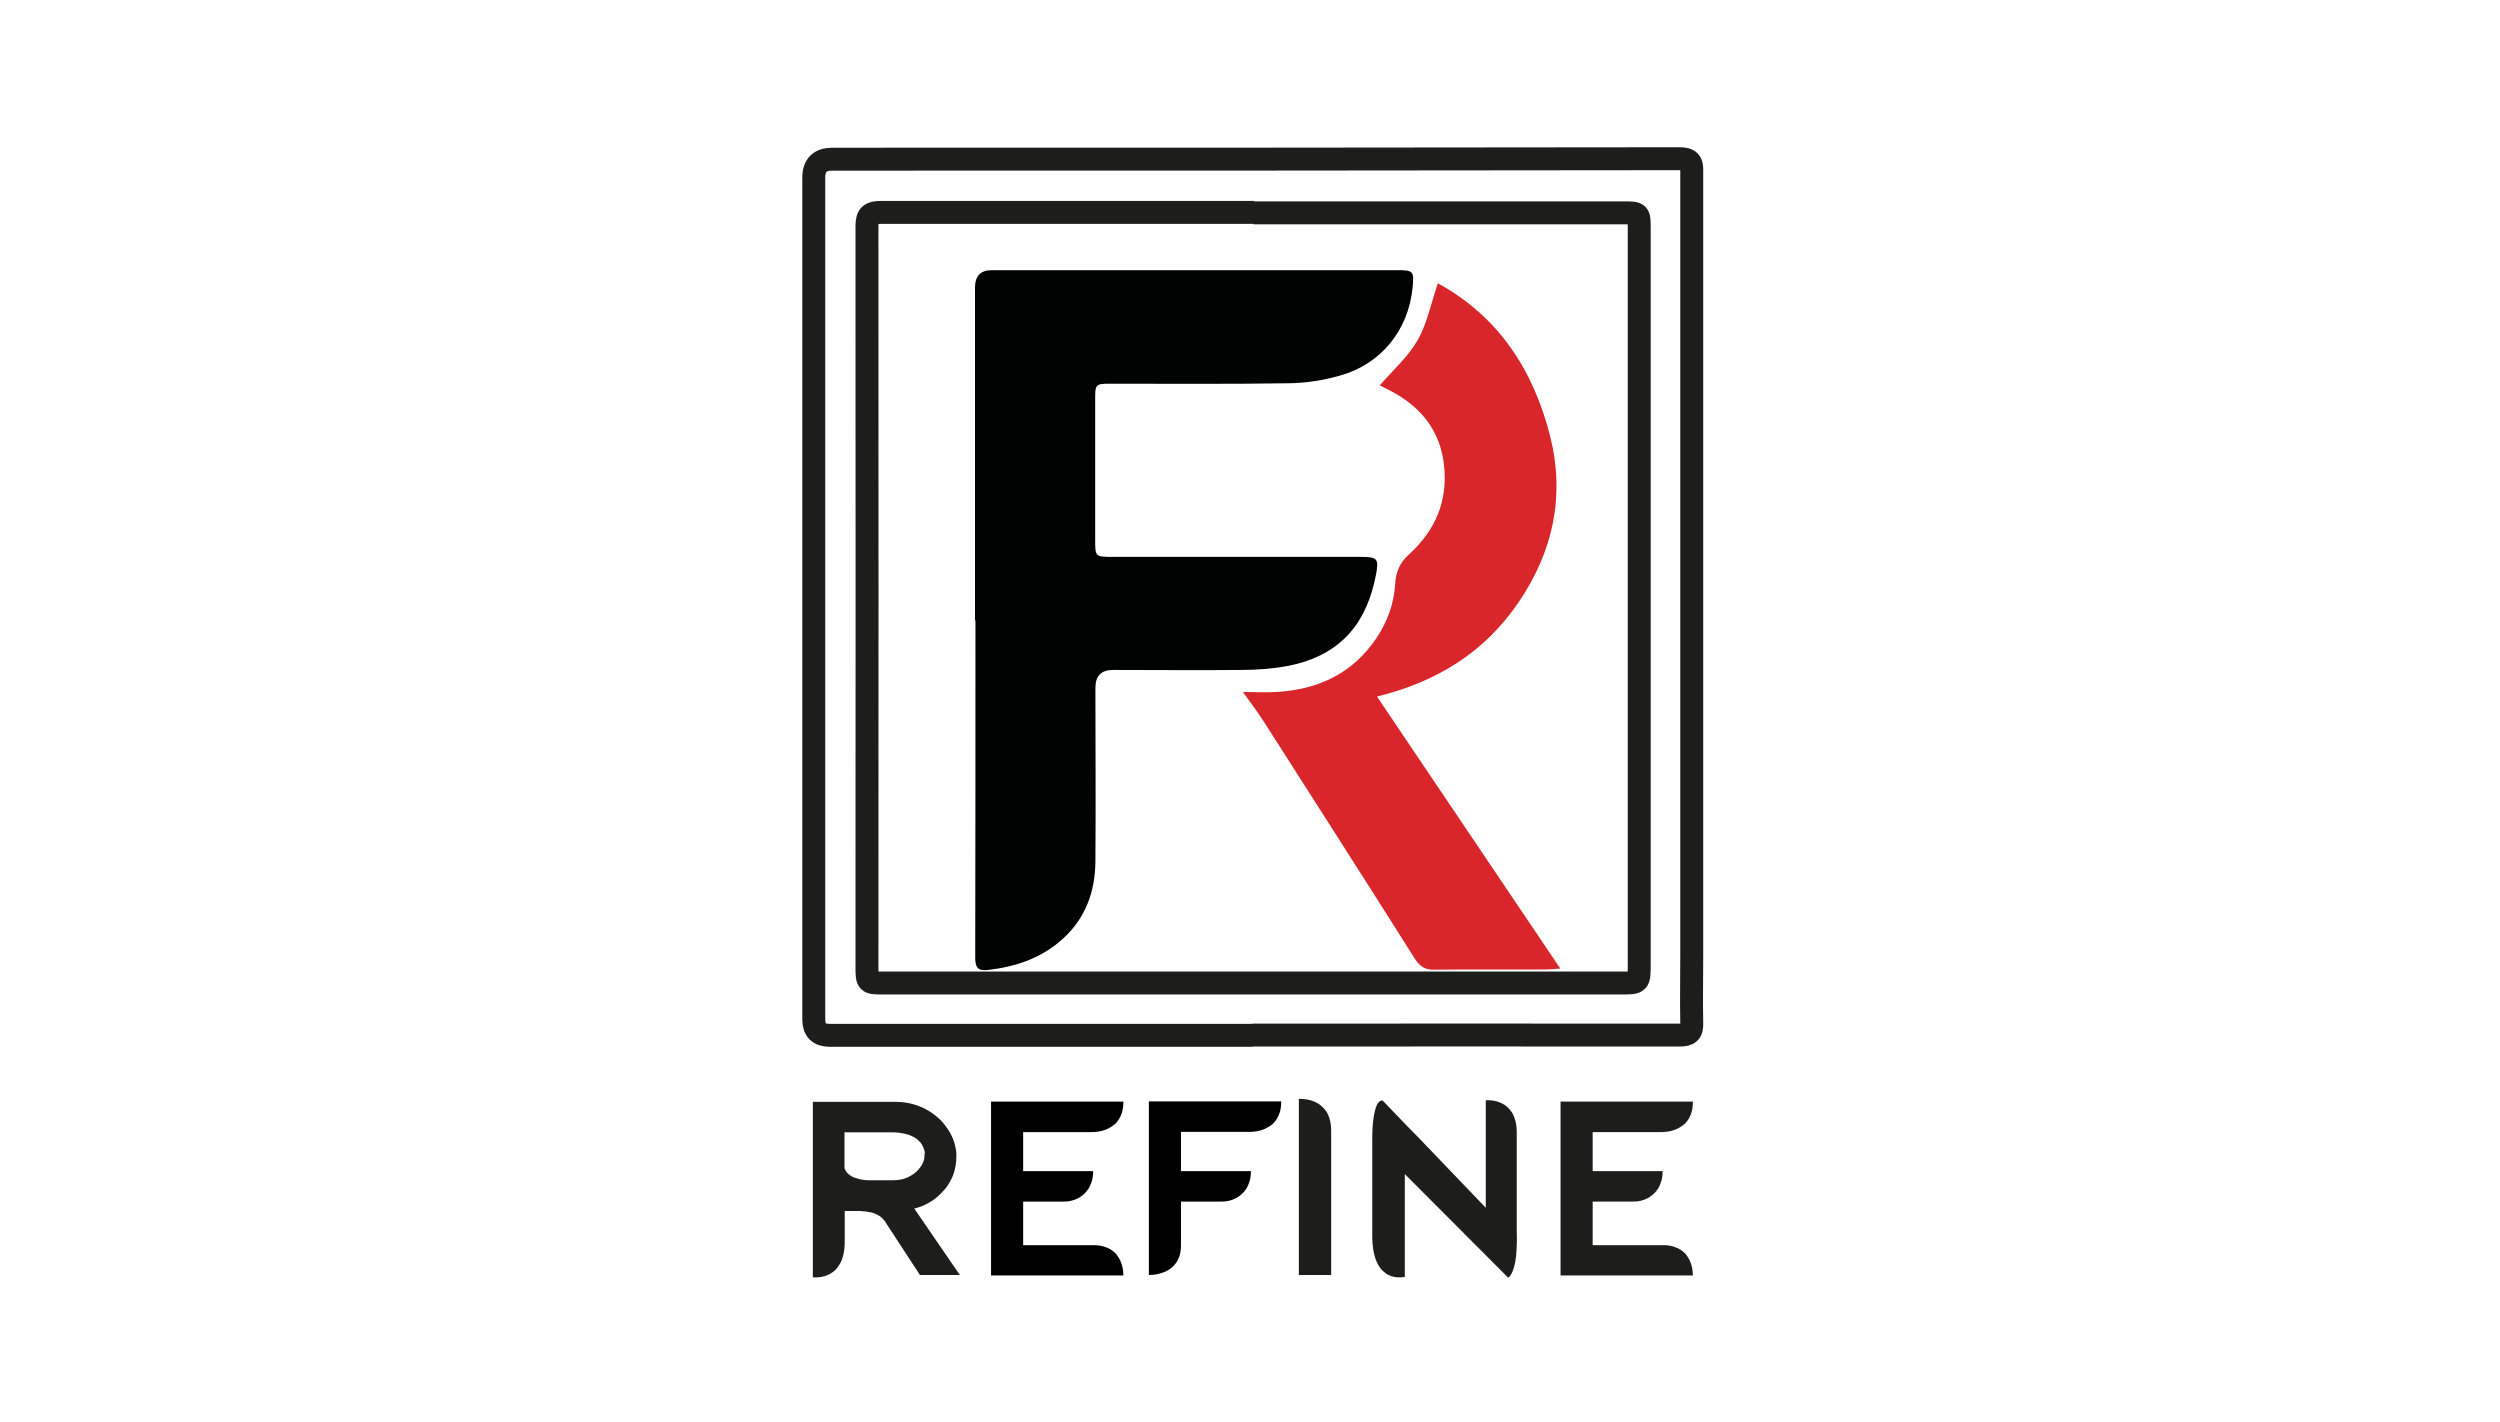
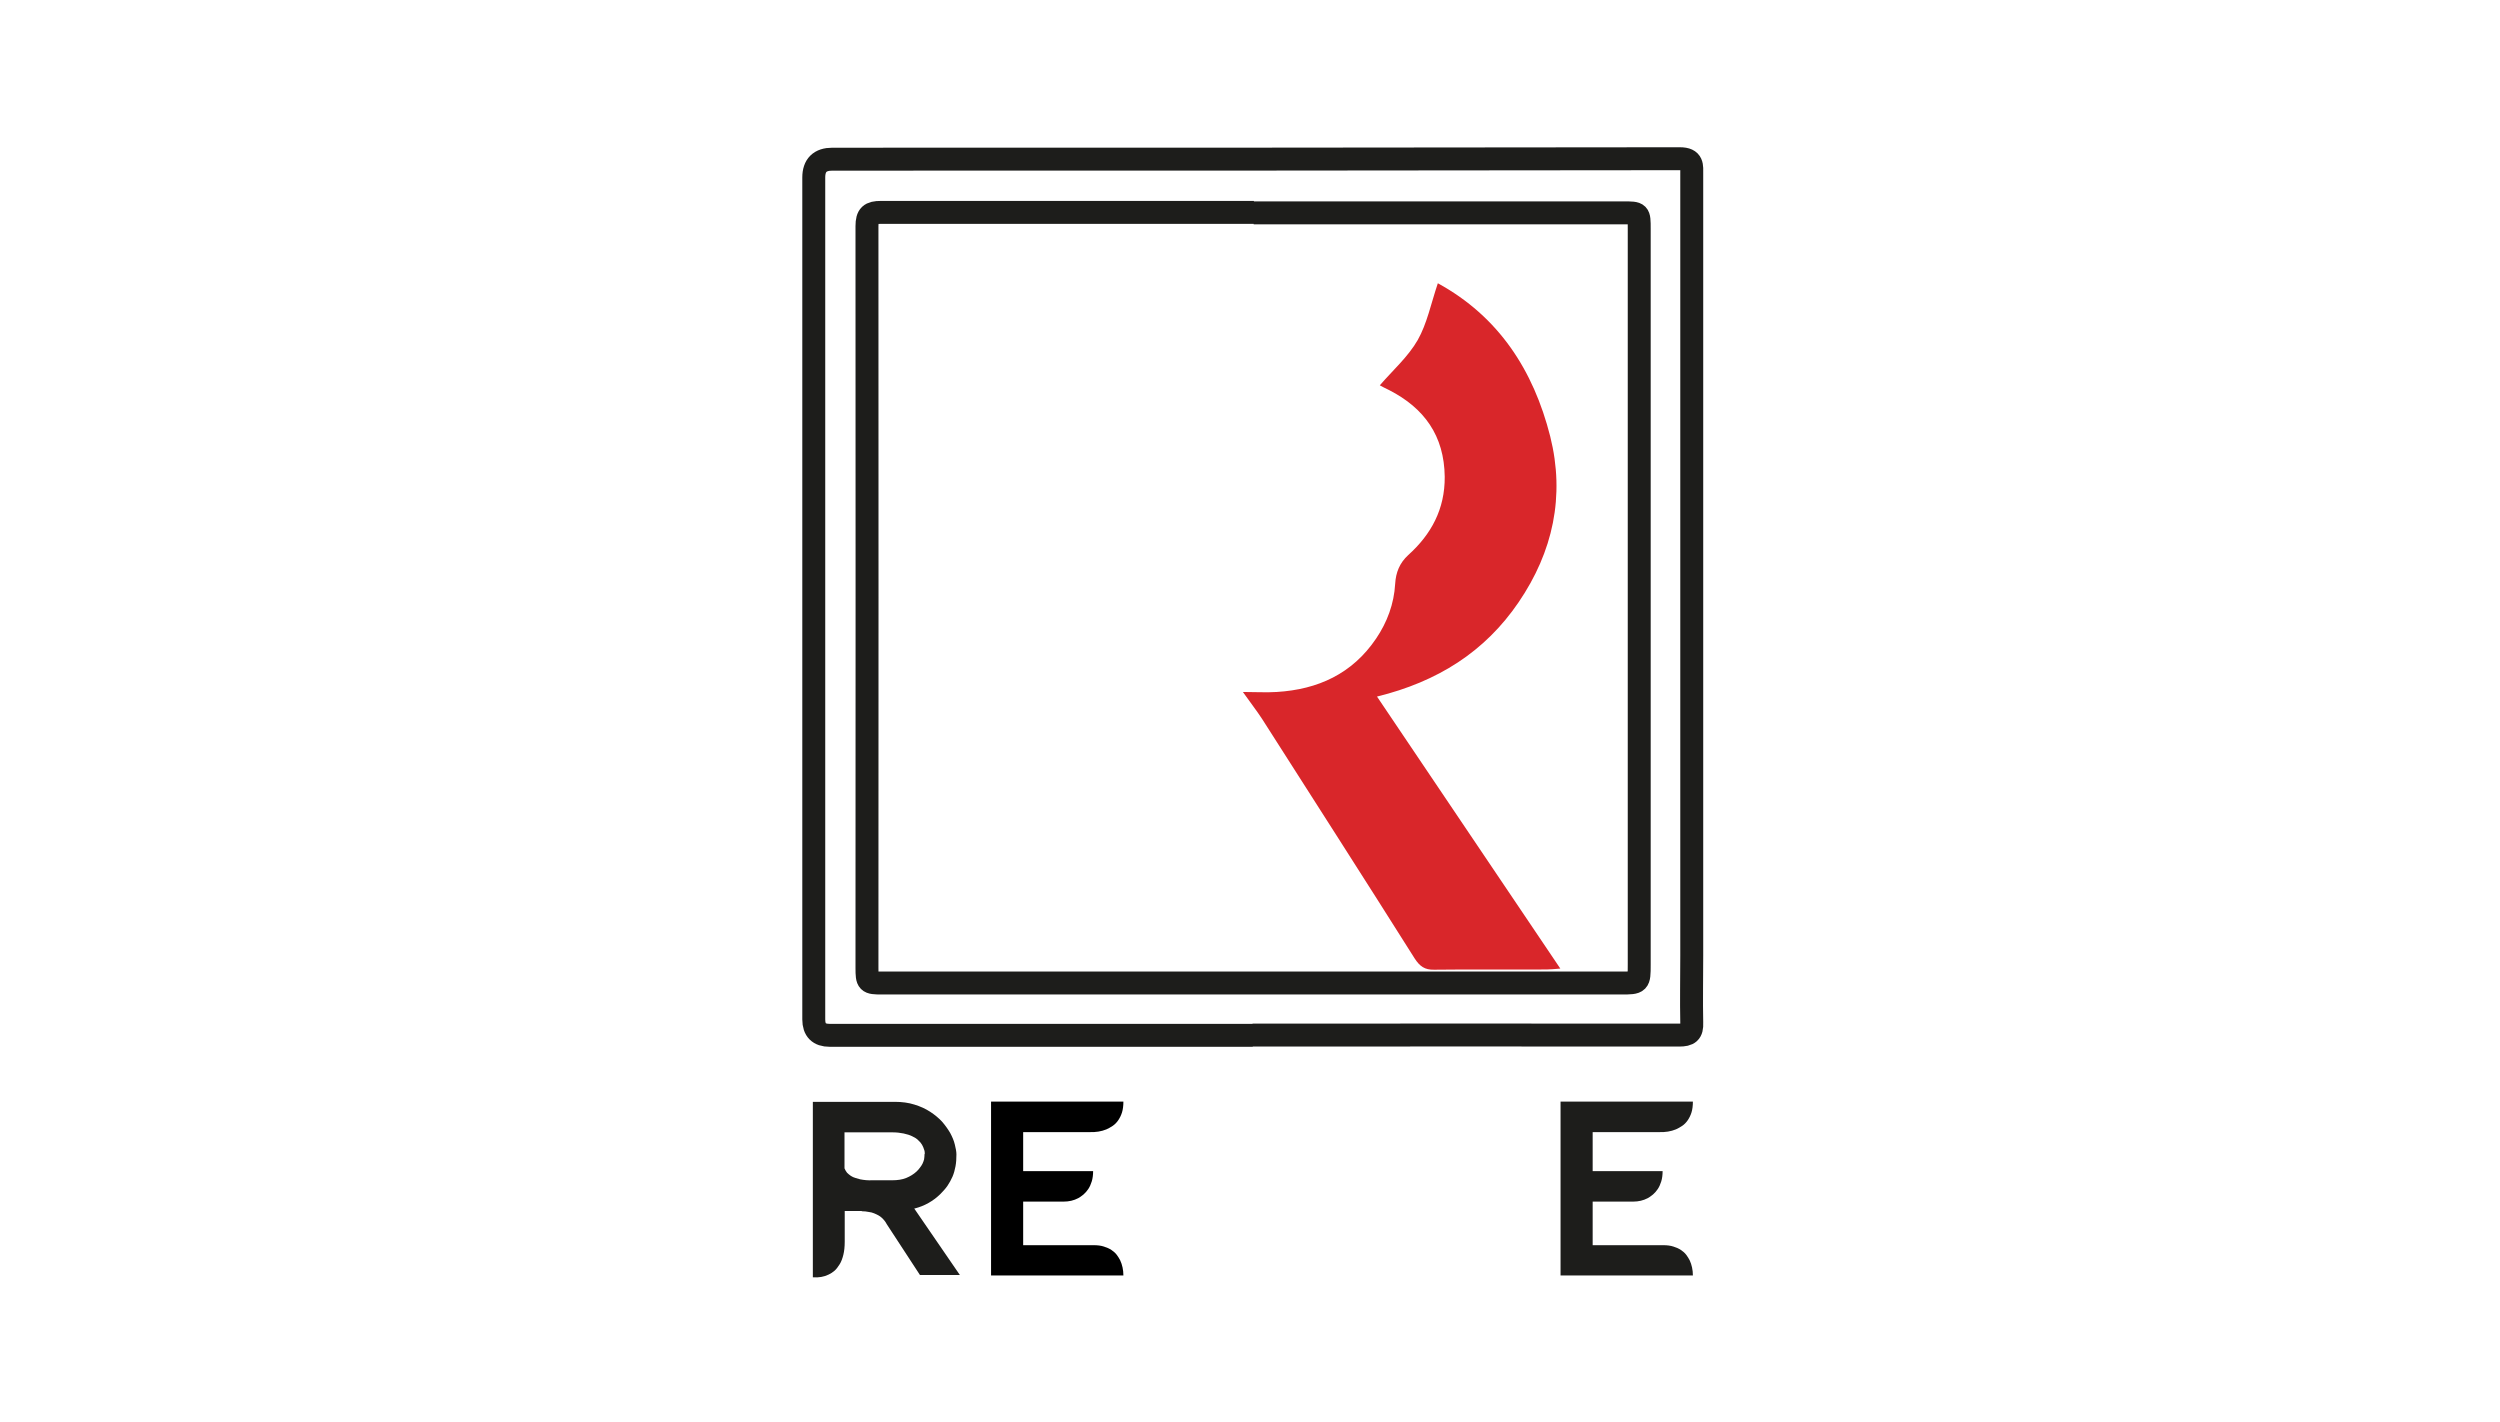
<svg xmlns="http://www.w3.org/2000/svg" id="Warstwa_1" data-name="Warstwa 1" viewBox="0 0 109 62">
  <defs>
    <style>
      .cls-1 {
        fill: #d9262a;
      }

      .cls-2 {
        fill: #010202;
      }

      .cls-3, .cls-4 {
        fill: none;
      }

      .cls-4 {
        stroke: #1d1d1b;
        stroke-miterlimit: 10;
      }

      .cls-5 {
        fill: #1d1d1b;
      }
    </style>
  </defs>
  <g>
    <path class="cls-1" d="M60.04,30.37c2.64-.65,4.7-1.95,6.17-4.11,1.5-2.2,2.03-4.63,1.38-7.23-.73-2.89-2.25-5.23-4.9-6.68-.3.89-.47,1.76-.88,2.48-.42.73-1.08,1.31-1.65,1.97.07.04.24.13.41.21,1.52.78,2.4,1.98,2.42,3.78.01,1.41-.59,2.51-1.59,3.41-.38.35-.54.76-.57,1.25-.05.88-.35,1.68-.83,2.39-1.04,1.54-2.54,2.22-4.33,2.33-.46.03-.92,0-1.48,0,.33.47.6.81.84,1.18,2.22,3.48,4.45,6.95,6.65,10.44.22.34.44.5.85.49,1.63-.02,3.27,0,4.9-.01.17,0,.33-.02.6-.04-2.67-3.97-5.29-7.84-8-11.87" />
    <path class="cls-4" d="M54.62,45.14c-6.15,0-12.3,0-18.45,0q-.69,0-.69-.69c0-12.24,0-24.47,0-36.71q0-.8.81-.8c12.32,0,24.63,0,36.95-.02.58,0,.52.32.52.68v34.08c0,.97-.02,1.94,0,2.91.02.43-.13.54-.55.54-6.2-.01-12.4,0-18.6,0M54.67,9.26c-5.42,0-10.84,0-16.26,0-.46,0-.61.12-.61.6.01,10.78,0,21.56,0,32.34,0,.63.03.66.65.66,2.1,0,4.21,0,6.31,0h25.93c.77,0,.78-.01.78-.79,0-10.7,0-21.4,0-32.09,0-.7,0-.7-.69-.7h-16.12" />
-     <path class="cls-2" d="M42.53,27.05c0,4.9,0,9.81-.01,14.71,0,.44.13.58.56.53,1.22-.14,2.33-.52,3.25-1.35,1-.9,1.42-2.07,1.43-3.38.02-2.52,0-5.05,0-7.57q0-.78.76-.78c1.86,0,3.72.02,5.58,0,.67,0,1.36-.05,2.02-.17,2.48-.47,3.5-2.04,3.87-3.97.14-.72.06-.79-.66-.79-3.63,0-7.25,0-10.88,0-.68,0-.7-.02-.7-.72,0-2.06,0-4.11,0-6.17,0-.63.02-.66.65-.66,2.61,0,5.21.02,7.82-.02.73-.01,1.48-.13,2.19-.33,1.81-.5,3-1.99,3.18-3.85.07-.71.03-.75-.68-.75-5.89,0-11.78,0-17.67,0q-.73,0-.73.76v14.52" />
    <path class="cls-5" d="M37.58,52.8h-.75v1.34c0,.22-.02.41-.06.57s-.09.3-.16.41c-.07.11-.14.21-.22.28-.08.07-.17.13-.26.17-.2.1-.43.14-.69.12v-7.65h3.57c.32,0,.61.04.86.12.26.08.48.18.68.31.2.13.37.27.52.43.14.16.26.33.36.5.09.17.16.33.2.5.04.16.07.31.07.43,0,.19-.01.36-.04.52-.03.16-.07.31-.13.45-.06.14-.14.28-.22.4-.09.13-.2.25-.32.37-.31.3-.68.51-1.11.62h-.02s1.99,2.9,1.99,2.9h-1.74l-1.45-2.22c-.05-.1-.13-.2-.22-.28-.04-.04-.09-.07-.14-.1-.05-.03-.12-.06-.19-.09-.07-.03-.15-.05-.24-.06-.09-.02-.19-.03-.3-.03M40.32,50.32c0-.06,0-.13-.03-.2-.02-.07-.05-.14-.09-.21-.04-.07-.1-.14-.17-.2-.07-.07-.15-.12-.26-.17-.1-.05-.23-.09-.37-.12-.14-.03-.31-.05-.5-.05h-2.08v1.57c.03.07.07.14.11.19.05.05.11.1.17.14.06.04.13.07.2.09.07.02.14.04.21.06.16.03.33.05.52.04h.87c.23,0,.44-.03.61-.1.17-.07.32-.16.45-.28.06-.06.11-.11.15-.17.04-.05.08-.11.11-.17.03-.06.05-.12.07-.19.01-.07.02-.15.02-.24" />
    <path d="M48.98,55.61h-5.77v-7.58h5.77c0,.18-.02.34-.06.47-.04.13-.1.25-.17.35-.07.1-.15.18-.24.24-.09.06-.18.11-.27.15-.22.09-.46.13-.74.12h-2.89v1.7h3.05c0,.17-.02.32-.06.45-.04.13-.09.24-.15.33-.06.09-.13.17-.21.24-.08.06-.15.12-.23.16-.19.1-.4.15-.64.15h-1.76v1.9h3.08c.17,0,.32.02.44.06.13.04.24.09.33.15.09.06.17.13.23.21.06.08.11.16.15.24.09.19.14.42.14.66" />
-     <path d="M51.49,54.3c0,.17-.02.32-.06.44-.04.13-.09.23-.16.33-.07.09-.14.17-.22.23-.08.06-.17.11-.26.15-.21.09-.44.14-.7.14v-7.57h5.77c0,.18-.02.34-.06.47-.04.13-.1.25-.17.35-.07.1-.15.18-.24.24-.09.06-.18.11-.27.15-.22.09-.46.13-.74.12h-2.89v1.71h3.05c0,.17-.02.32-.06.45-.04.13-.09.24-.15.33-.06.09-.13.17-.21.24-.08.06-.15.12-.23.16-.19.1-.4.15-.64.15h-1.76v1.92Z" />
-     <path class="cls-5" d="M58.03,55.59h-1.4v-7.68c.26,0,.5.04.7.13.09.04.17.09.26.16.08.07.16.15.23.25.07.1.12.23.16.37.04.14.06.31.06.51v.31c0,.14,0,.32,0,.52,0,.21,0,.43,0,.69s0,.52,0,.79c0,.28,0,.56,0,.84s0,.57,0,.84c0,.27,0,.54,0,.79s0,.48,0,.68c0,.2,0,.37,0,.51v.29Z" />
-     <path class="cls-5" d="M66.13,49.36v4.34c.01.23.01.43,0,.6,0,.18-.02.33-.03.47-.02.14-.03.26-.06.36-.02.1-.05.18-.07.25-.06.16-.13.27-.21.33l-4.51-4.52v4.48c-.27.05-.5.02-.71-.08-.09-.04-.17-.11-.26-.19-.09-.08-.16-.19-.23-.33-.07-.14-.12-.3-.16-.5-.04-.2-.06-.44-.06-.71v-3.92c0-.37,0-.69.03-.98.01-.12.03-.24.05-.36s.05-.22.08-.32c.03-.09.07-.17.12-.22.05-.06.11-.08.17-.08.05.05.12.12.21.22.09.09.2.21.32.33.12.13.26.27.41.43.15.16.31.32.48.49.17.17.34.35.52.54.18.18.35.37.53.55.61.64,1.29,1.35,2.03,2.12v-4.69c.25-.01.48.03.67.12.08.04.17.09.25.16.08.07.15.15.22.25.06.1.11.22.15.37.04.14.06.31.06.5" />
    <path class="cls-5" d="M73.81,55.61h-5.77v-7.58h5.77c0,.18-.02.34-.06.47-.04.13-.1.25-.17.35-.07.1-.15.18-.24.24-.09.06-.18.11-.27.15-.22.09-.46.13-.74.12h-2.89v1.7h3.05c0,.17-.02.32-.06.45-.04.13-.09.24-.15.33-.06.09-.13.17-.21.24-.08.06-.15.12-.23.16-.19.1-.4.15-.64.15h-1.76v1.9h3.08c.17,0,.32.02.44.06.13.04.24.09.33.15.09.06.17.13.23.21.06.08.11.16.15.24.09.19.14.42.14.66" />
  </g>
-   <rect class="cls-3" width="109" height="62" />
</svg>